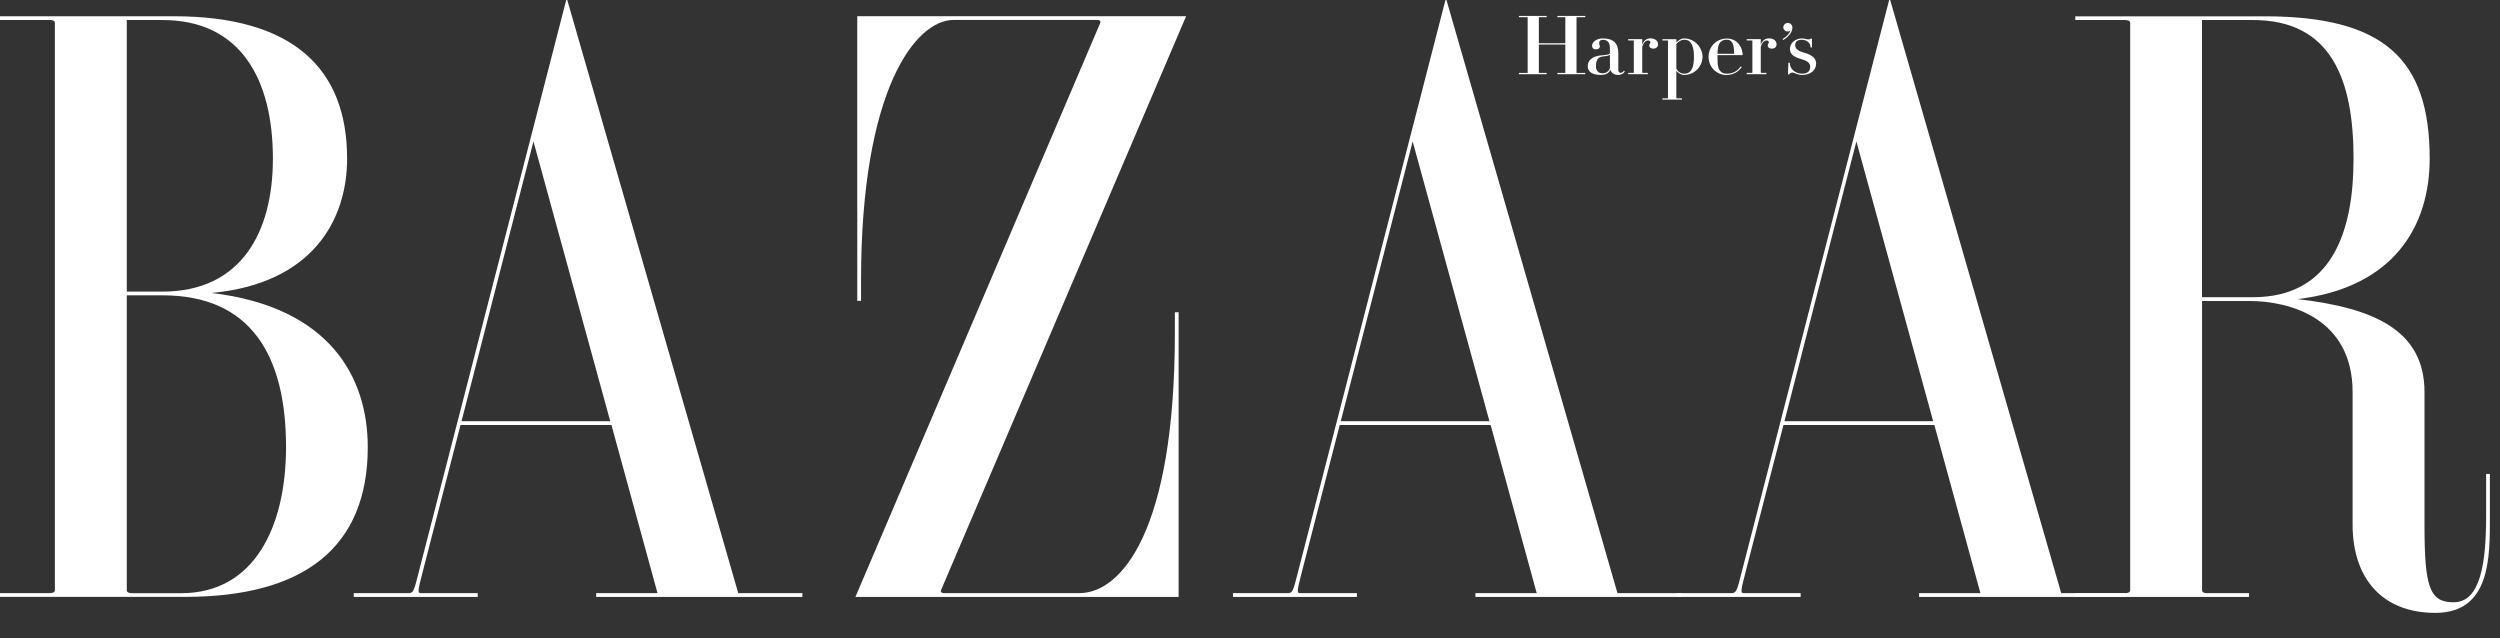
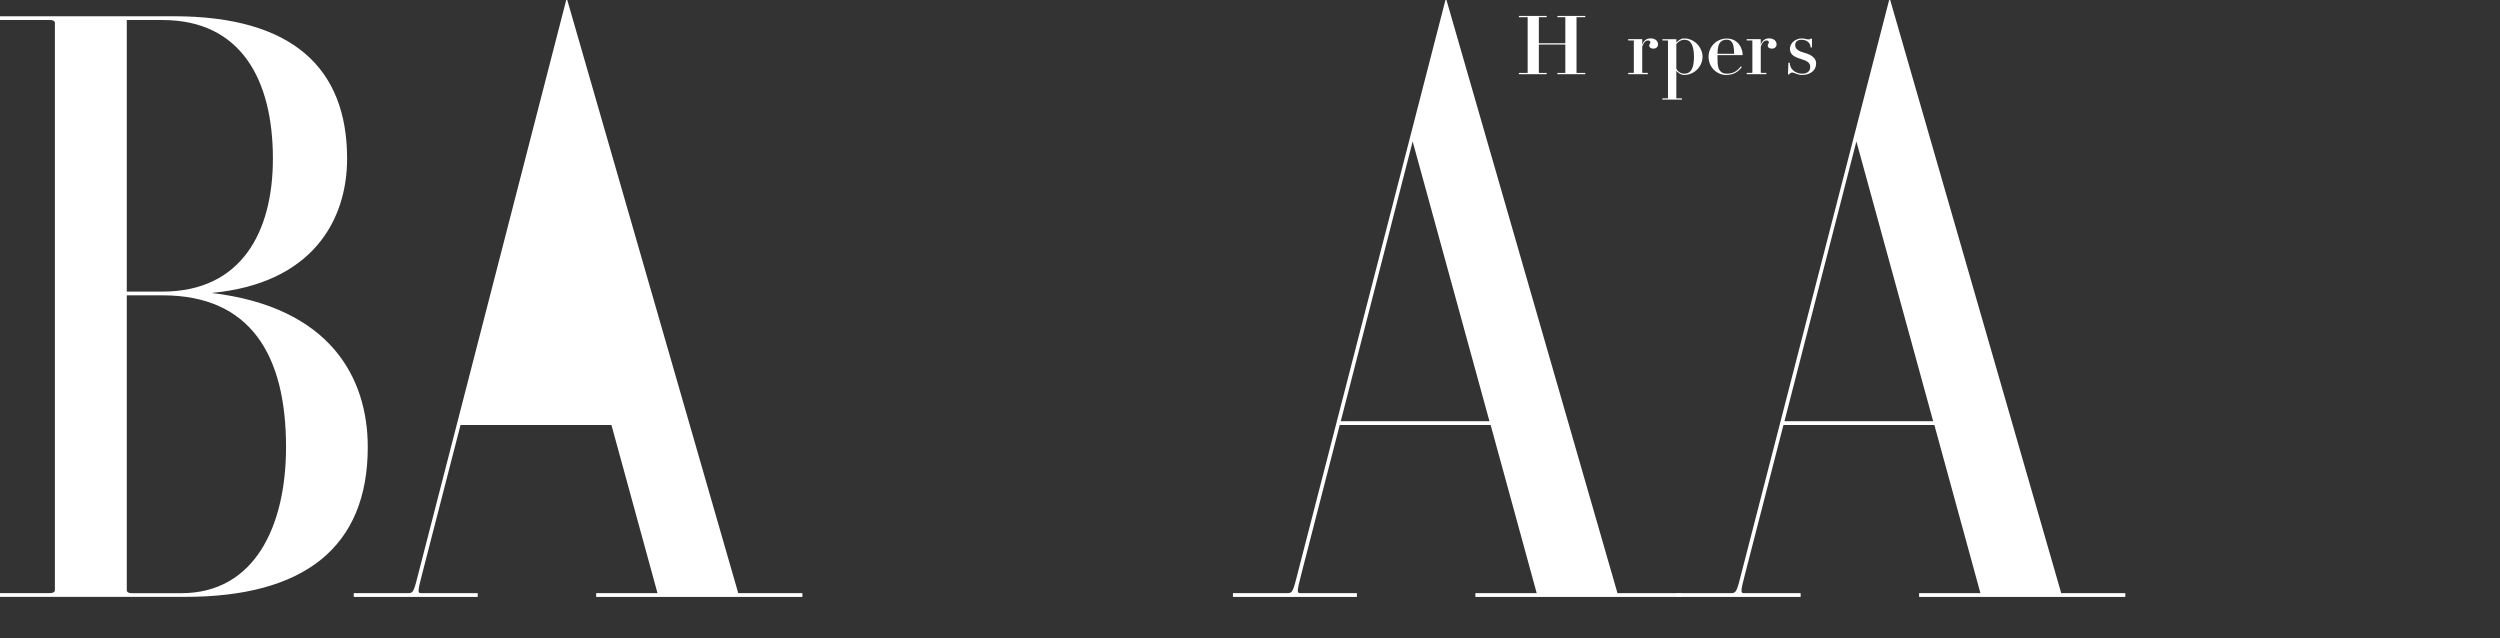
<svg xmlns="http://www.w3.org/2000/svg" width="94" height="24" viewBox="0 0 94 24" fill="none">
  <rect x="0" y="0" width="94" height="24" fill="#333333" stroke="none" />
  <g id="download">
    <path id="Path 22" d="M6.109 0.753C9.059 0.753 10.261 2.997 10.261 5.965C10.261 8.744 9.059 10.964 6.109 10.964H4.767V0.753H6.109ZM0 0.609V0.751H1.866C2.001 0.751 2.064 0.79 2.064 0.866V22.186C2.064 22.262 2.001 22.301 1.866 22.301H0V22.442H6.957C11.437 22.444 13.828 20.577 13.828 16.809C13.828 14.2 12.415 11.545 7.955 11.015C11.745 10.661 13.051 8.281 13.051 5.963C13.051 2.572 11.013 0.611 6.533 0.611H0V0.609ZM6.109 11.104C9.436 11.104 10.755 13.371 10.755 16.81C10.755 19.778 9.578 22.304 6.816 22.304H4.965C4.83 22.304 4.767 22.264 4.767 22.188V11.104H6.109Z" fill="white" />
-     <path id="Path 23" d="M15.746 21.506C15.566 22.228 15.542 22.302 15.358 22.302H13.301V22.444H17.962V22.302H15.829C15.69 22.302 15.714 22.204 15.882 21.545L17.316 15.979H22.99L24.722 22.302H22.416V22.444H30.17V22.302H27.758L21.329 0H21.29L15.746 21.506ZM20.058 5.318L22.945 15.837H17.354L20.058 5.318Z" fill="white" />
-     <path id="Path 24" d="M35.381 22.189C35.359 22.239 35.385 22.301 35.494 22.301H40.585C42.153 22.302 44.175 19.986 44.175 12.517V11.74H44.316V22.444H32.164L41.37 0.861C41.392 0.811 41.366 0.75 41.257 0.75H35.853C34.436 0.75 32.375 3.34 32.375 10.537V11.313H32.233V0.609H44.598L35.383 22.188L35.381 22.189Z" fill="white" />
+     <path id="Path 23" d="M15.746 21.506C15.566 22.228 15.542 22.302 15.358 22.302H13.301V22.444H17.962V22.302H15.829C15.69 22.302 15.714 22.204 15.882 21.545L17.316 15.979H22.99L24.722 22.302H22.416V22.444H30.17V22.302H27.758L21.329 0H21.29L15.746 21.506ZM20.058 5.318L22.945 15.837L20.058 5.318Z" fill="white" />
    <path id="Path 25" d="M48.805 21.506C48.624 22.228 48.6 22.302 48.417 22.302H46.359V22.444H51.02V22.302H48.887C48.749 22.302 48.773 22.204 48.94 21.545L50.374 15.979H56.048L57.78 22.302H55.475V22.444H63.229V22.302H60.817L54.387 0H54.349L48.805 21.506ZM53.116 5.318L56.003 15.837H50.413L53.116 5.318Z" fill="white" />
    <path id="Path 26" d="M65.489 21.506C65.308 22.228 65.284 22.302 65.1 22.302H63.043V22.444H67.704V22.302H65.571C65.432 22.302 65.456 22.204 65.624 21.545L67.058 15.979H72.732L74.464 22.302H72.158V22.444H79.912V22.302H77.502L71.071 0H71.032L65.489 21.506ZM69.8 5.318L72.687 15.837H67.096L69.8 5.318Z" fill="white" />
-     <path id="Path 27" d="M82.795 11.317H84.569C86.141 11.317 88.458 11.994 88.458 14.744V19.724C88.458 21.76 89.582 23.044 91.567 23.044C93.652 23.044 93.62 20.938 93.62 19.419V17.819H93.478V19.419C93.478 21.146 93.273 22.646 92.257 22.646C91.356 22.646 91.161 22.087 91.161 19.745V14.744C91.161 12.43 89.286 11.581 86.389 11.246C89.998 10.816 91.356 8.512 91.356 5.965C91.356 2.197 89.616 0.613 85.136 0.613H78.031V0.753H79.897C80.032 0.753 80.095 0.792 80.095 0.868V22.189C80.095 22.264 80.032 22.303 79.897 22.303H78.031V22.445H84.564V22.303H82.995C82.86 22.303 82.797 22.264 82.797 22.189V11.317L82.795 11.317ZM82.795 0.753H84.711C87.661 0.753 88.493 2.996 88.493 5.965C88.493 8.744 87.661 11.175 84.711 11.175H82.795V0.753Z" fill="white" />
    <path id="Path 28" d="M59.277 2.731C59.277 2.731 59.283 2.742 59.297 2.742H59.604C59.604 2.742 59.612 2.79 59.604 2.79H58.561C58.561 2.79 58.553 2.742 58.561 2.742H58.834C58.848 2.742 58.856 2.739 58.856 2.731V1.674H57.861V2.731C57.861 2.731 57.867 2.742 57.883 2.742H58.155C58.155 2.742 58.162 2.79 58.155 2.79H57.113C57.113 2.79 57.105 2.742 57.113 2.742H57.419C57.434 2.742 57.44 2.739 57.44 2.731V0.657C57.44 0.657 57.434 0.646 57.419 0.646H57.113C57.113 0.646 57.105 0.598 57.113 0.598H58.155C58.155 0.598 58.162 0.646 58.155 0.646H57.883C57.868 0.646 57.861 0.649 57.861 0.657V1.626H58.856V0.657C58.856 0.657 58.85 0.646 58.834 0.646H58.561C58.561 0.646 58.553 0.598 58.561 0.598H59.604C59.604 0.598 59.612 0.646 59.604 0.646H59.297C59.283 0.646 59.277 0.649 59.277 0.657V2.729V2.731Z" fill="white" />
    <path id="Path 29" d="M62.173 1.83C62.076 1.83 62.012 1.785 62.012 1.711C62.012 1.643 62.054 1.646 62.054 1.596C62.054 1.546 62.021 1.522 61.968 1.522C61.915 1.522 61.82 1.54 61.748 1.759V2.729C61.748 2.729 61.754 2.74 61.77 2.74H61.957C61.957 2.74 61.963 2.789 61.957 2.789H61.222C61.222 2.789 61.214 2.74 61.222 2.74H61.409C61.424 2.74 61.432 2.737 61.432 2.729V1.532C61.432 1.532 61.425 1.521 61.409 1.521H61.222C61.222 1.521 61.214 1.472 61.222 1.472H61.738C61.738 1.472 61.748 1.477 61.748 1.48V1.685C61.802 1.514 61.922 1.443 62.062 1.443C62.231 1.443 62.342 1.534 62.342 1.671C62.342 1.758 62.274 1.828 62.171 1.828" fill="white" />
    <path id="Path 30" d="M64.93 2.817C65.168 2.817 65.36 2.701 65.489 2.524C65.492 2.519 65.455 2.49 65.452 2.495C65.333 2.664 65.172 2.77 64.93 2.77C64.841 2.77 64.771 2.754 64.709 2.699C64.609 2.609 64.577 2.504 64.577 2.134C64.577 2.107 64.577 2.098 64.577 2.074H65.515C65.515 2.074 65.525 2.073 65.525 2.066C65.525 1.817 65.352 1.449 64.928 1.449C64.537 1.449 64.242 1.757 64.242 2.136C64.242 2.514 64.535 2.822 64.928 2.822M65.103 1.565C65.175 1.646 65.198 1.771 65.204 2.023H64.577C64.585 1.771 64.616 1.646 64.708 1.565C64.769 1.51 64.84 1.494 64.928 1.494C65.004 1.494 65.054 1.51 65.103 1.565Z" fill="white" />
-     <path id="Path 31" d="M60.257 2.755C60.424 2.755 60.534 2.636 60.534 2.522V2.064C60.455 2.109 60.342 2.109 60.242 2.127C60.129 2.146 60.008 2.206 60.008 2.491C60.008 2.708 60.15 2.755 60.257 2.755ZM59.862 1.713C59.862 1.603 59.999 1.445 60.266 1.445C60.658 1.445 60.849 1.618 60.849 2.004V2.633C60.849 2.707 60.885 2.737 60.937 2.737C60.998 2.737 61.046 2.687 61.057 2.657C61.061 2.65 61.093 2.683 61.09 2.689C61.07 2.745 60.969 2.818 60.843 2.818C60.698 2.818 60.572 2.734 60.55 2.618C60.503 2.75 60.377 2.818 60.195 2.818C59.894 2.818 59.699 2.713 59.699 2.494C59.699 2.17 60.046 2.096 60.178 2.085C60.365 2.069 60.532 2.058 60.532 1.991V1.811C60.532 1.59 60.435 1.497 60.266 1.497C60.181 1.497 60.128 1.537 60.128 1.627C60.128 1.679 60.155 1.695 60.155 1.745C60.155 1.801 60.11 1.856 60.004 1.856C59.897 1.856 59.862 1.785 59.862 1.716" fill="white" />
    <path id="Path 32" d="M63.536 1.565C63.48 1.511 63.403 1.495 63.32 1.495C63.208 1.495 63.103 1.569 63.03 1.655V2.576C63.074 2.686 63.2 2.77 63.32 2.77C63.403 2.77 63.48 2.753 63.536 2.7C63.63 2.612 63.693 2.457 63.693 2.141C63.693 1.826 63.63 1.655 63.536 1.566M64.015 2.14C64.015 2.483 63.725 2.818 63.32 2.818C63.196 2.818 63.103 2.741 63.03 2.665V3.686C63.03 3.686 63.037 3.698 63.053 3.698H63.24C63.24 3.698 63.248 3.746 63.24 3.746H62.507C62.507 3.746 62.5 3.698 62.507 3.698H62.694C62.708 3.698 62.716 3.694 62.716 3.686V1.532C62.716 1.532 62.71 1.521 62.694 1.521H62.507C62.507 1.521 62.5 1.473 62.507 1.473H63.022C63.022 1.473 63.032 1.476 63.032 1.481V1.598C63.105 1.524 63.198 1.445 63.322 1.445C63.726 1.445 64.016 1.797 64.016 2.14" fill="white" />
    <path id="Path 33" d="M68.019 1.482C68.055 1.482 68.072 1.468 68.077 1.455C68.079 1.449 68.13 1.45 68.13 1.455V1.782C68.13 1.782 68.077 1.788 68.077 1.782C68.077 1.592 67.906 1.495 67.747 1.495C67.587 1.495 67.499 1.569 67.499 1.689C67.499 1.842 67.608 1.919 67.856 1.988C68.116 2.061 68.287 2.188 68.287 2.386C68.287 2.636 68.084 2.818 67.761 2.818C67.568 2.818 67.484 2.728 67.384 2.728C67.322 2.728 67.288 2.77 67.28 2.795C67.276 2.803 67.227 2.802 67.227 2.795L67.244 2.36C67.244 2.36 67.297 2.354 67.297 2.36C67.289 2.588 67.502 2.77 67.76 2.77C67.955 2.77 68.064 2.681 68.064 2.515C68.064 2.349 67.934 2.283 67.695 2.211C67.463 2.14 67.301 2.045 67.301 1.84C67.301 1.597 67.536 1.445 67.745 1.445C67.881 1.445 67.894 1.482 68.019 1.482Z" fill="white" />
-     <path id="Path 34" d="M67.053 1.024C67.053 0.936 67.128 0.863 67.22 0.863C67.32 0.863 67.394 0.936 67.394 1.042C67.394 1.2 67.251 1.385 67.056 1.501C67.049 1.504 67.02 1.469 67.024 1.467C67.165 1.385 67.267 1.285 67.327 1.142C67.299 1.171 67.264 1.184 67.219 1.184C67.125 1.184 67.051 1.111 67.051 1.023" fill="white" />
    <path id="Path 35" d="M66.628 1.83C66.533 1.83 66.467 1.785 66.467 1.711C66.467 1.643 66.509 1.646 66.509 1.596C66.509 1.546 66.477 1.522 66.425 1.522C66.374 1.522 66.277 1.54 66.205 1.759V2.729C66.205 2.729 66.211 2.74 66.227 2.74H66.414C66.414 2.74 66.421 2.789 66.414 2.789H65.679C65.679 2.789 65.671 2.74 65.679 2.74H65.866C65.881 2.74 65.889 2.737 65.889 2.729V1.532C65.889 1.532 65.882 1.521 65.866 1.521H65.679C65.679 1.521 65.671 1.472 65.679 1.472H66.195C66.195 1.472 66.205 1.477 66.205 1.48V1.685C66.259 1.514 66.379 1.443 66.519 1.443C66.688 1.443 66.799 1.534 66.799 1.671C66.799 1.758 66.731 1.828 66.628 1.828" fill="white" />
  </g>
</svg>